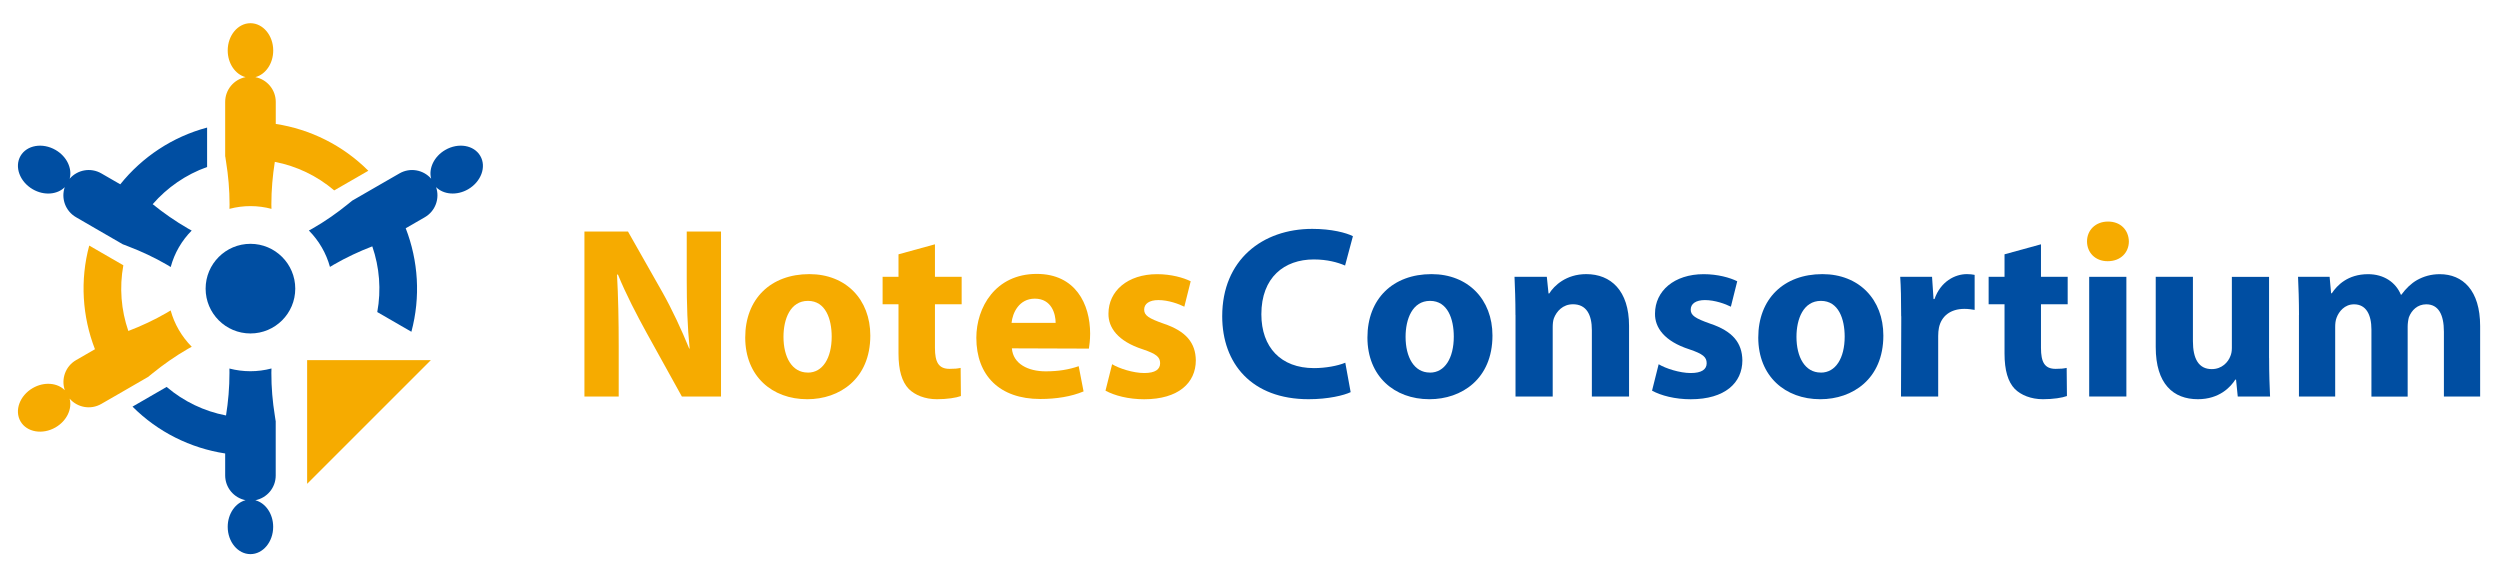
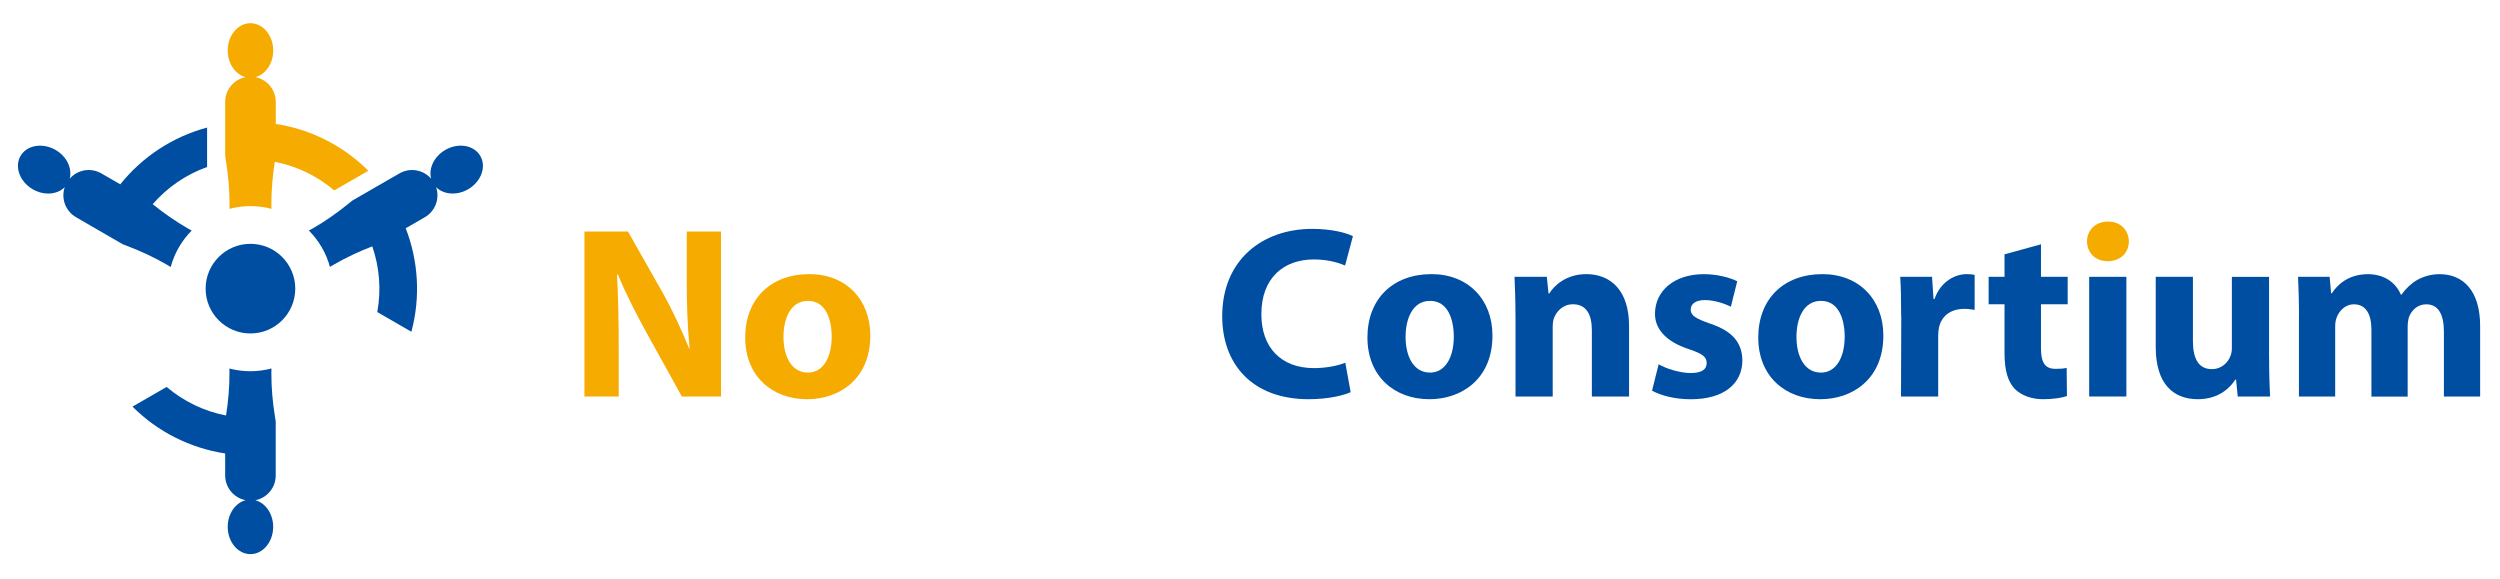
<svg xmlns="http://www.w3.org/2000/svg" version="1.1" viewBox="0 0 471.87 109.35">
  <defs>
    <style>
      .cls-1 {
        fill: #f6ab00;
      }

      .cls-2 {
        fill: #004ea2;
      }
    </style>
  </defs>
  <g>
    <g id="_レイヤー_1" data-name="レイヤー_1">
      <g>
        <g>
-           <polygon class="cls-1" points="57.97 91.32 57.97 67.97 81.33 67.97 57.97 91.32" />
-           <path class="cls-2" d="M47.27,62.94c-4.67,0-8.46-3.79-8.46-8.46,0-4.67,3.79-8.46,8.46-8.46,4.67,0,8.46,3.79,8.46,8.46,0,4.67-3.79,8.46-8.46,8.46Z" />
-           <path class="cls-1" d="M17.95,65.9l-3.59,2.07c-2.01,1.16-2.85,3.56-2.13,5.68-1.4-1.41-3.9-1.64-6.04-.41-2.47,1.43-3.5,4.24-2.32,6.29,1.18,2.05,4.15,2.56,6.61,1.14,2.13-1.23,3.19-3.51,2.66-5.43,1.47,1.69,3.97,2.16,5.98,1l3.58-2.06,5.24-3.03h.01s.09-.06.09-.06v-.02c.25-.21.52-.42.78-.63,2.05-1.66,4.25-3.21,6.64-4.59.24-.14.49-.26.73-.4-1.92-1.94-3.28-4.31-3.98-6.86-.23.14-.46.29-.7.42-2.38,1.38-4.83,2.52-7.29,3.46-1.36-3.94-1.71-8.22-.94-12.4l-6.44-3.72c-1.76,6.55-1.31,13.4,1.08,19.56Z" />
+           <path class="cls-2" d="M47.27,62.94c-4.67,0-8.46-3.79-8.46-8.46,0-4.67,3.79-8.46,8.46-8.46,4.67,0,8.46,3.79,8.46,8.46,0,4.67-3.79,8.46-8.46,8.46" />
          <path class="cls-2" d="M42.5,85.59v4.14c0,2.32,1.66,4.25,3.85,4.68-1.92.51-3.37,2.56-3.37,5.03,0,2.84,1.92,5.15,4.29,5.15s4.29-2.31,4.29-5.15c0-2.46-1.44-4.51-3.37-5.02,2.2-.43,3.86-2.36,3.85-4.68v-4.13s0-6.06,0-6.06h0v-.12h-.02c-.06-.33-.1-.66-.15-1-.42-2.6-.66-5.29-.65-8.05,0-.28.01-.55.02-.83-2.65.7-5.37.68-7.94.01,0,.27.02.55.01.81,0,2.77-.23,5.45-.65,8.05-4.1-.79-7.97-2.63-11.21-5.39l-6.44,3.72c4.79,4.8,10.95,7.84,17.48,8.84Z" />
          <path class="cls-2" d="M76.6,43.07l3.59-2.07c2-1.16,2.85-3.56,2.12-5.68,1.4,1.41,3.9,1.64,6.04.41,2.46-1.43,3.5-4.24,2.31-6.29-1.19-2.06-4.15-2.56-6.61-1.14-2.13,1.23-3.19,3.51-2.67,5.43-1.47-1.69-3.97-2.16-5.98-1l-3.58,2.06-5.25,3.03h-.01s-.09.06-.09.06h0c-.25.22-.52.43-.79.64-2.04,1.66-4.25,3.21-6.65,4.59-.24.14-.48.27-.73.4,1.92,1.94,3.28,4.31,3.98,6.87.23-.14.46-.29.7-.42,2.39-1.38,4.84-2.52,7.29-3.46,1.36,3.94,1.71,8.22.94,12.4l6.44,3.72c1.76-6.56,1.31-13.41-1.08-19.56Z" />
          <path class="cls-1" d="M52.05,23.38v-4.14c0-2.32-1.66-4.25-3.85-4.68,1.93-.51,3.37-2.56,3.37-5.03,0-2.84-1.93-5.15-4.3-5.15-2.37,0-4.29,2.31-4.29,5.15,0,2.46,1.44,4.52,3.37,5.03-2.2.43-3.85,2.36-3.85,4.68v4.13s0,6.05,0,6.05h0v.12h.02c.06.33.1.66.15,1,.42,2.6.66,5.29.66,8.05,0,.28-.01.55-.02.83,2.64-.7,5.37-.68,7.93,0,0-.27-.02-.55-.02-.82,0-2.76.24-5.45.65-8.05,4.1.79,7.97,2.63,11.21,5.39l6.44-3.71c-4.8-4.8-10.95-7.84-17.48-8.84Z" />
          <path class="cls-2" d="M22.72,34.8l-3.59-2.07c-2.01-1.16-4.51-.69-5.98,1,.52-1.92-.53-4.2-2.67-5.43-2.47-1.42-5.42-.91-6.61,1.14-1.18,2.05-.14,4.87,2.32,6.29,2.13,1.23,4.63,1.01,6.03-.4-.73,2.11.12,4.51,2.13,5.67l3.57,2.07,5.24,3.03h.01s.1.06.1.06v-.02c.32.12.64.24.95.37,2.46.94,4.91,2.08,7.29,3.46.25.14.47.29.71.43.71-2.64,2.09-5,3.96-6.88-.24-.13-.48-.26-.72-.4-2.39-1.38-4.6-2.93-6.64-4.58,2.74-3.15,6.26-5.59,10.27-7.02v-7.44c-6.56,1.75-12.26,5.57-16.39,10.71Z" />
        </g>
        <g>
          <path class="cls-1" d="M110.31,74.84v-31.14h8.22l6.47,11.41c1.85,3.28,3.65,7.16,5.08,10.67h.09c-.42-4.11-.55-8.32-.55-13.03v-9.05h6.47v31.14h-7.39l-6.65-12.01c-1.85-3.37-3.93-7.35-5.41-11h-.18c.23,4.16.32,8.55.32,13.63v9.38h-6.47Z" />
          <path class="cls-1" d="M152.45,70.32c-2.96,0-4.57-2.91-4.57-6.74,0-3.37,1.29-6.79,4.62-6.79s4.48,3.42,4.48,6.75c0,4.06-1.71,6.79-4.48,6.79h-.05ZM152.4,75.35c6.01,0,11.87-3.79,11.87-12.01,0-6.84-4.62-11.6-11.5-11.6-7.3,0-12.11,4.67-12.11,11.97s5.08,11.64,11.69,11.64h.04Z" />
-           <path class="cls-1" d="M176.47,46.11v6.14h5.04v5.18h-5.04v8.22c0,2.72.69,3.97,2.77,3.97.97,0,1.43-.05,2.08-.18l.05,5.31c-.88.33-2.59.6-4.53.6-2.26,0-4.16-.79-5.31-1.94-1.29-1.34-1.94-3.51-1.94-6.7v-9.28h-3v-5.18h3v-4.25l6.88-1.89Z" />
-           <path class="cls-1" d="M190.93,60.94c.18-1.85,1.39-4.57,4.39-4.57,3.19,0,3.93,2.91,3.93,4.57h-8.32ZM205.53,65.79c.09-.56.23-1.62.23-2.82,0-5.59-2.77-11.27-10.07-11.27-7.81,0-11.41,6.33-11.41,12.06,0,7.11,4.39,11.55,12.06,11.55,3.05,0,5.87-.46,8.18-1.43l-.92-4.76c-1.9.65-3.83.97-6.24.97-3.28,0-6.14-1.39-6.37-4.34l14.55.05Z" />
-           <path class="cls-1" d="M209.92,68.75c1.29.79,3.97,1.66,6.05,1.66s3-.69,3-1.85-.69-1.76-3.28-2.63c-4.71-1.52-6.52-4.11-6.47-6.74,0-4.25,3.6-7.44,9.19-7.44,2.63,0,4.94.65,6.33,1.34l-1.2,4.8c-1.02-.51-3-1.25-4.9-1.25-1.71,0-2.68.69-2.68,1.8s.88,1.66,3.65,2.64c4.29,1.43,6.05,3.65,6.1,6.93,0,4.25-3.28,7.35-9.75,7.35-2.96,0-5.59-.69-7.3-1.62l1.25-4.99Z" />
          <path class="cls-2" d="M254.95,74.01c-1.25.6-4.2,1.34-7.95,1.34-10.76,0-16.31-6.74-16.31-15.66,0-10.63,7.58-16.49,17-16.49,3.65,0,6.42.74,7.67,1.38l-1.48,5.54c-1.39-.6-3.37-1.15-5.91-1.15-5.55,0-9.89,3.37-9.89,10.35,0,6.24,3.69,10.16,9.93,10.16,2.17,0,4.48-.42,5.91-1.02l1.01,5.54Z" />
          <path class="cls-2" d="M269.87,70.32c-2.96,0-4.57-2.91-4.57-6.74,0-3.37,1.29-6.79,4.62-6.79s4.48,3.42,4.48,6.75c0,4.06-1.71,6.79-4.48,6.79h-.05ZM269.83,75.35c6.01,0,11.87-3.79,11.87-12.01,0-6.84-4.62-11.6-11.5-11.6-7.3,0-12.1,4.67-12.1,11.97s5.08,11.64,11.69,11.64h.05Z" />
          <path class="cls-2" d="M286.04,59.46c0-2.82-.09-5.17-.18-7.21h6.1l.32,3.14h.14c.92-1.48,3.19-3.65,6.98-3.65,4.62,0,8.08,3.09,8.08,9.75v13.35h-7.02v-12.52c0-2.91-1.02-4.89-3.56-4.89-1.94,0-3.1,1.34-3.6,2.63-.18.46-.23,1.11-.23,1.76v13.03h-7.02v-15.39Z" />
          <path class="cls-2" d="M313.07,68.75c1.29.79,3.98,1.66,6.05,1.66s3.01-.69,3.01-1.85-.69-1.76-3.28-2.63c-4.71-1.52-6.52-4.11-6.47-6.74,0-4.25,3.6-7.44,9.19-7.44,2.63,0,4.95.65,6.33,1.34l-1.2,4.8c-1.01-.51-3-1.25-4.9-1.25-1.71,0-2.68.69-2.68,1.8s.88,1.66,3.65,2.64c4.3,1.43,6.05,3.65,6.1,6.93,0,4.25-3.28,7.35-9.75,7.35-2.96,0-5.59-.69-7.3-1.62l1.25-4.99Z" />
          <path class="cls-2" d="M343.65,70.32c-2.96,0-4.57-2.91-4.57-6.74,0-3.37,1.29-6.79,4.62-6.79s4.48,3.42,4.48,6.75c0,4.06-1.71,6.79-4.48,6.79h-.05ZM343.61,75.35c6.01,0,11.87-3.79,11.87-12.01,0-6.84-4.62-11.6-11.5-11.6-7.3,0-12.11,4.67-12.11,11.97s5.08,11.64,11.69,11.64h.05Z" />
          <path class="cls-2" d="M358.84,59.69c0-3.33-.05-5.5-.18-7.44h6.01l.28,4.2h.18c1.16-3.33,3.88-4.71,6.1-4.71.65,0,.97.05,1.48.14v6.61c-.6-.09-1.16-.19-1.94-.19-2.59,0-4.34,1.34-4.8,3.56-.09.46-.14.97-.14,1.57v11.41h-7.02l.05-15.15Z" />
          <path class="cls-2" d="M385.23,46.11v6.14h5.04v5.18h-5.04v8.22c0,2.72.69,3.97,2.77,3.97.97,0,1.43-.05,2.08-.18l.05,5.31c-.88.33-2.59.6-4.53.6-2.26,0-4.16-.79-5.31-1.94-1.29-1.34-1.94-3.51-1.94-6.7v-9.28h-3v-5.18h3v-4.25l6.88-1.89Z" />
          <path class="cls-2" d="M394.33,74.84v-22.59h7.02v22.59h-7.02Z" />
          <path class="cls-2" d="M428.29,67.59c0,2.96.09,5.36.18,7.25h-6.1l-.32-3.19h-.14c-.88,1.39-3,3.7-7.07,3.7-4.62,0-7.95-2.86-7.95-9.84v-13.26h7.02v12.15c0,3.28,1.06,5.27,3.56,5.27,1.94,0,3.1-1.34,3.51-2.45.18-.42.28-.93.28-1.52v-13.44h7.02v15.34Z" />
          <path class="cls-2" d="M433.93,59.46c0-2.82-.09-5.17-.18-7.21h5.96l.28,3.1h.14c.97-1.48,3-3.6,6.84-3.6,2.96,0,5.22,1.52,6.19,3.88h.09c.88-1.2,1.85-2.13,2.96-2.77,1.25-.69,2.63-1.11,4.29-1.11,4.34,0,7.62,3.05,7.62,9.79v13.31h-6.84v-12.24c0-3.28-1.06-5.17-3.33-5.17-1.66,0-2.77,1.11-3.28,2.45-.14.51-.23,1.2-.23,1.76v13.21h-6.84v-12.66c0-2.82-1.01-4.76-3.28-4.76-1.8,0-2.86,1.38-3.28,2.49-.23.56-.28,1.2-.28,1.8v13.12h-6.84v-15.39Z" />
          <path class="cls-1" d="M397.8,49.3c-2.36,0-3.88-1.66-3.88-3.74s1.57-3.74,3.97-3.74,3.88,1.62,3.93,3.74c0,2.08-1.53,3.74-3.98,3.74h-.04Z" />
        </g>
      </g>
    </g>
  </g>
</svg>